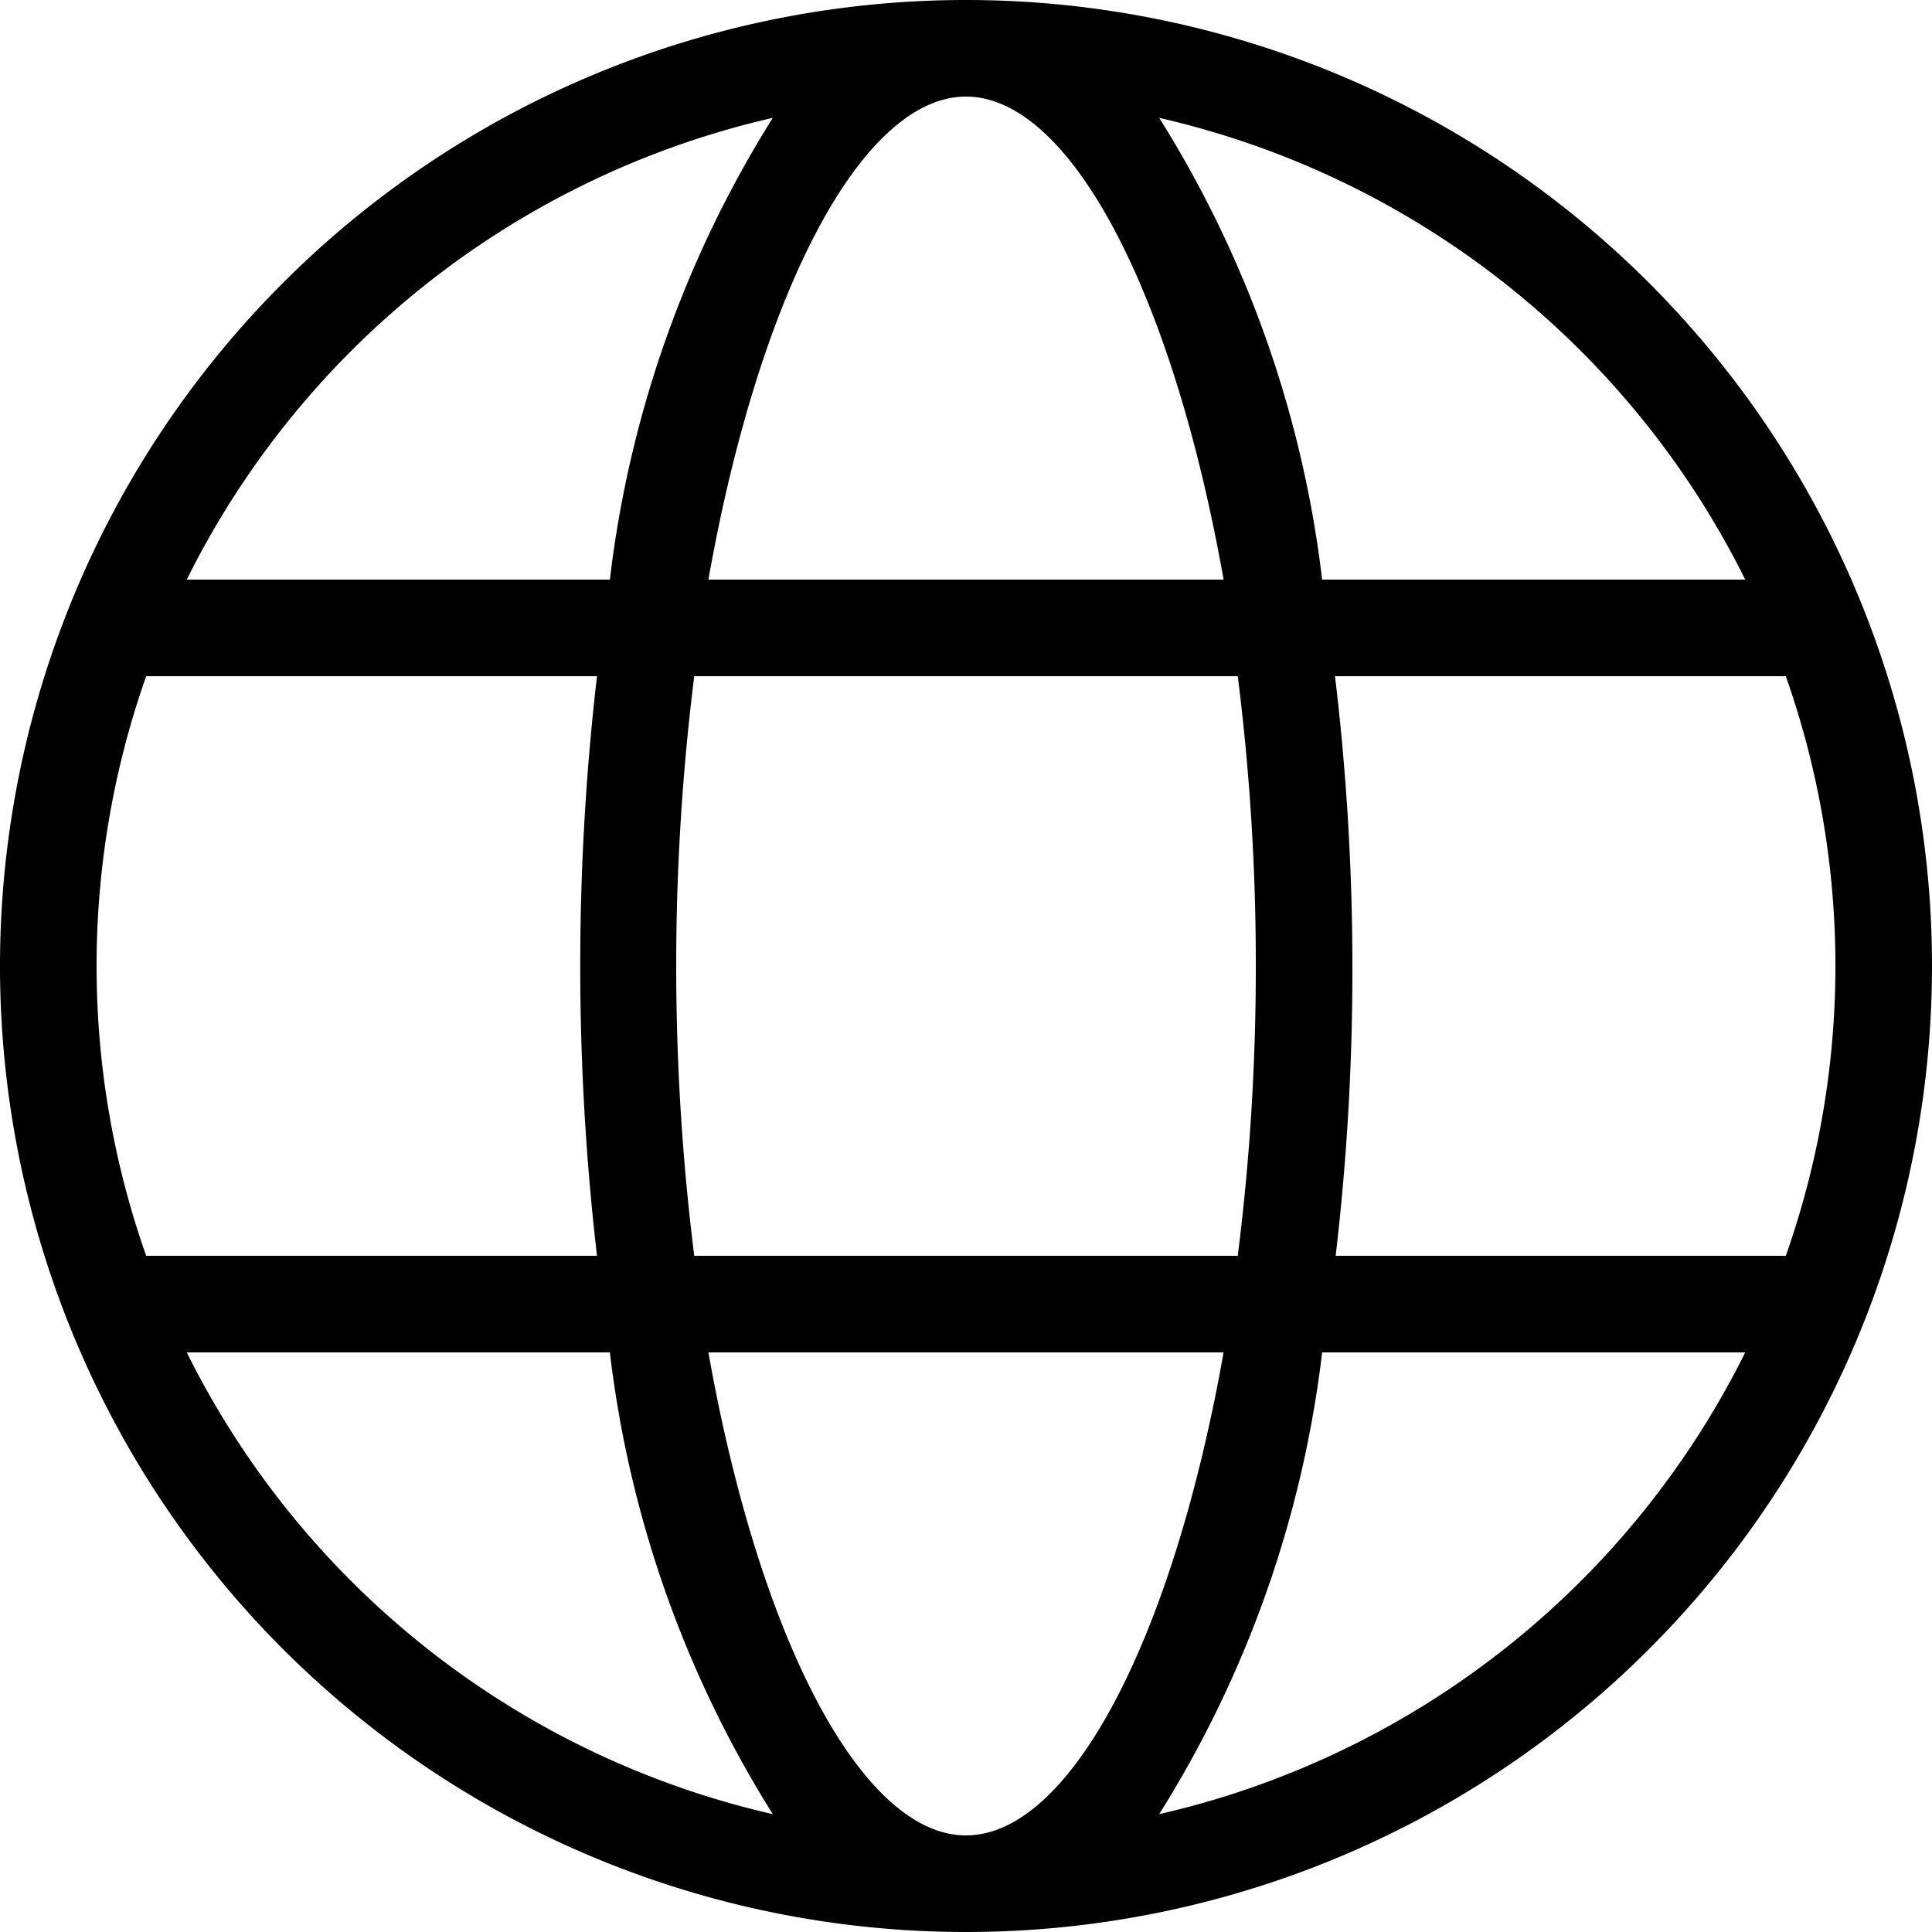
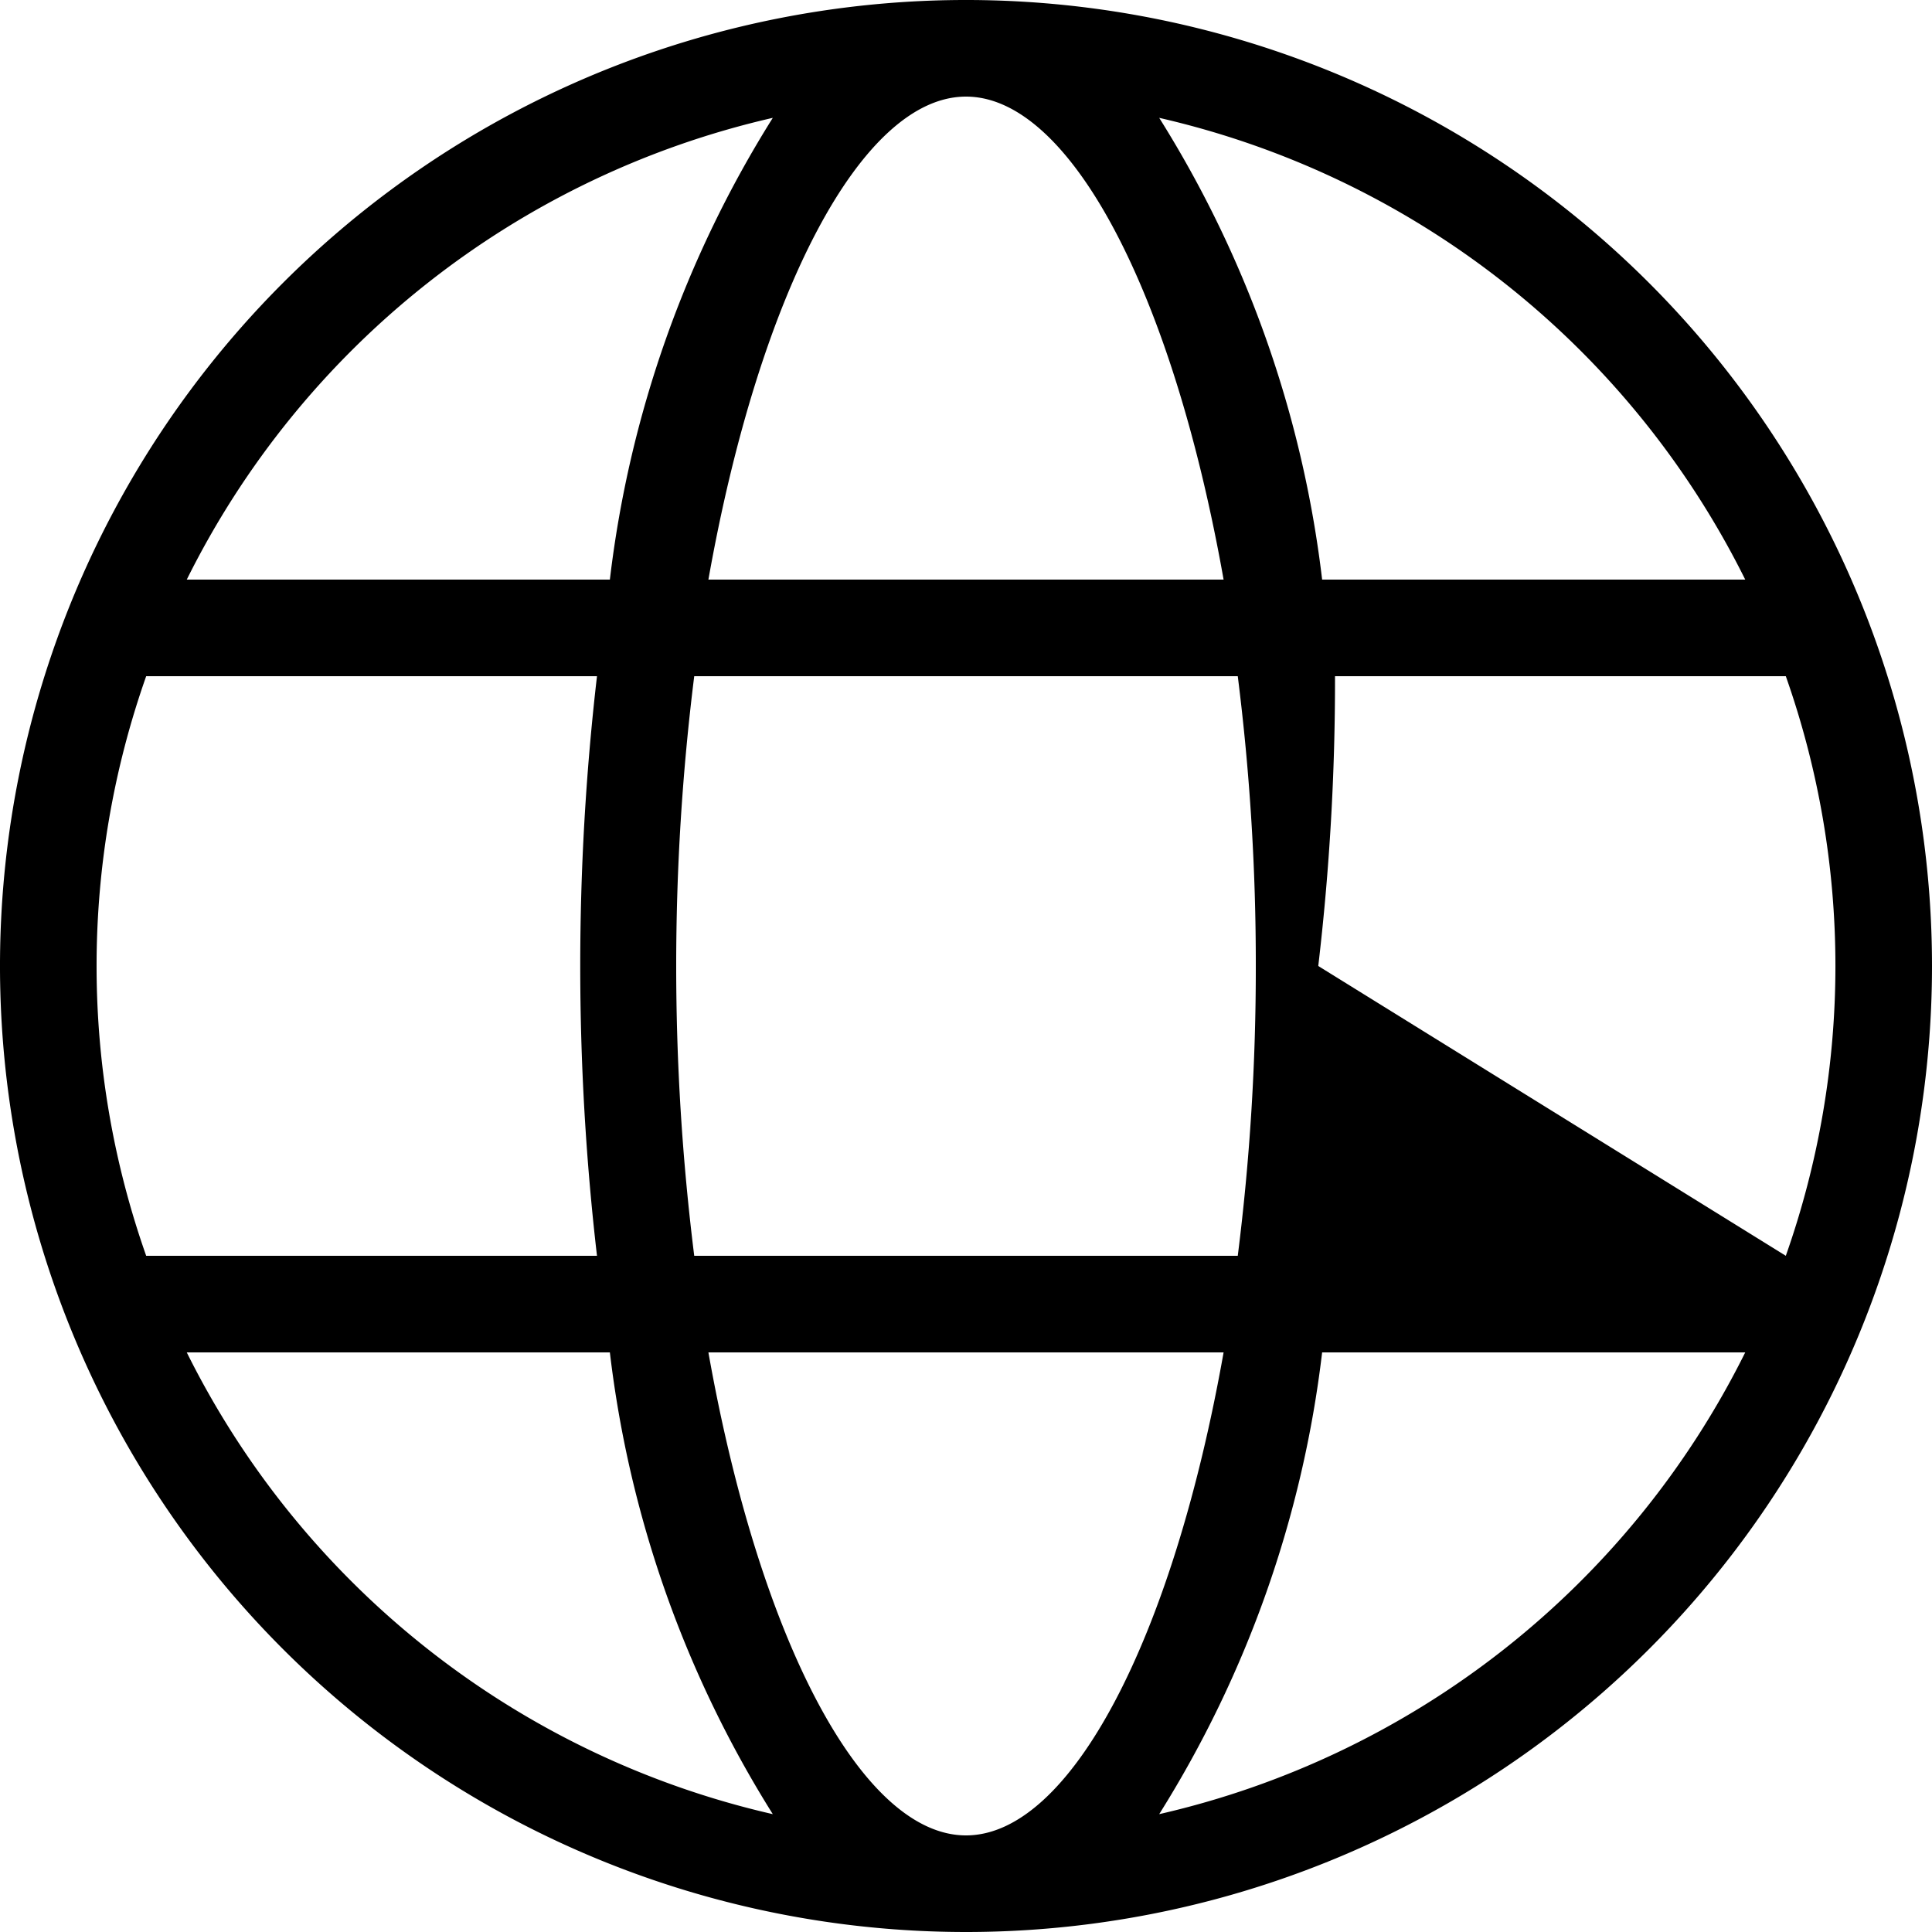
<svg xmlns="http://www.w3.org/2000/svg" viewBox="0 0 30 30">
  <g id="Layer_2" data-name="Layer 2">
    <g id="Layer_6" data-name="Layer 6">
-       <path d="M2.27,19.5h7a39.07,39.07,0,0,1,0-9h-7a13.53,13.53,0,0,0,0,9ZM2.9,21A13.53,13.53,0,0,0,12,28.17,17.3,17.3,0,0,1,9.47,21Zm24.83-1.5a13.53,13.53,0,0,0,0-9h-7A38,38,0,0,1,21,15a38,38,0,0,1-.26,4.5ZM27.1,21H20.53A17.3,17.3,0,0,1,18,28.17,13.53,13.53,0,0,0,27.1,21ZM10.78,19.5h8.44A35.64,35.64,0,0,0,19.5,15a35.64,35.64,0,0,0-.28-4.5H10.78a36.3,36.3,0,0,0,0,9ZM11,21c.79,4.45,2.38,7.5,4,7.5s3.21-3.05,4-7.5ZM2.9,9H9.47A17.3,17.3,0,0,1,12,1.83,13.53,13.53,0,0,0,2.9,9ZM27.1,9A13.53,13.53,0,0,0,18,1.83,17.3,17.3,0,0,1,20.53,9ZM11,9h8c-.79-4.45-2.38-7.5-4-7.5S11.79,4.55,11,9Zm4,21A15,15,0,1,1,30,15,15,15,0,0,1,15,30Z" />
+       <path d="M2.27,19.5h7a39.07,39.07,0,0,1,0-9h-7a13.53,13.53,0,0,0,0,9ZM2.9,21A13.53,13.53,0,0,0,12,28.17,17.3,17.3,0,0,1,9.47,21Zm24.83-1.5a13.53,13.53,0,0,0,0-9h-7a38,38,0,0,1-.26,4.5ZM27.1,21H20.53A17.3,17.3,0,0,1,18,28.17,13.53,13.53,0,0,0,27.1,21ZM10.78,19.5h8.44A35.64,35.64,0,0,0,19.5,15a35.64,35.64,0,0,0-.28-4.5H10.78a36.3,36.3,0,0,0,0,9ZM11,21c.79,4.45,2.38,7.5,4,7.5s3.21-3.05,4-7.5ZM2.9,9H9.47A17.3,17.3,0,0,1,12,1.83,13.53,13.53,0,0,0,2.9,9ZM27.1,9A13.53,13.53,0,0,0,18,1.83,17.3,17.3,0,0,1,20.53,9ZM11,9h8c-.79-4.45-2.38-7.5-4-7.5S11.79,4.55,11,9Zm4,21A15,15,0,1,1,30,15,15,15,0,0,1,15,30Z" />
    </g>
  </g>
</svg>